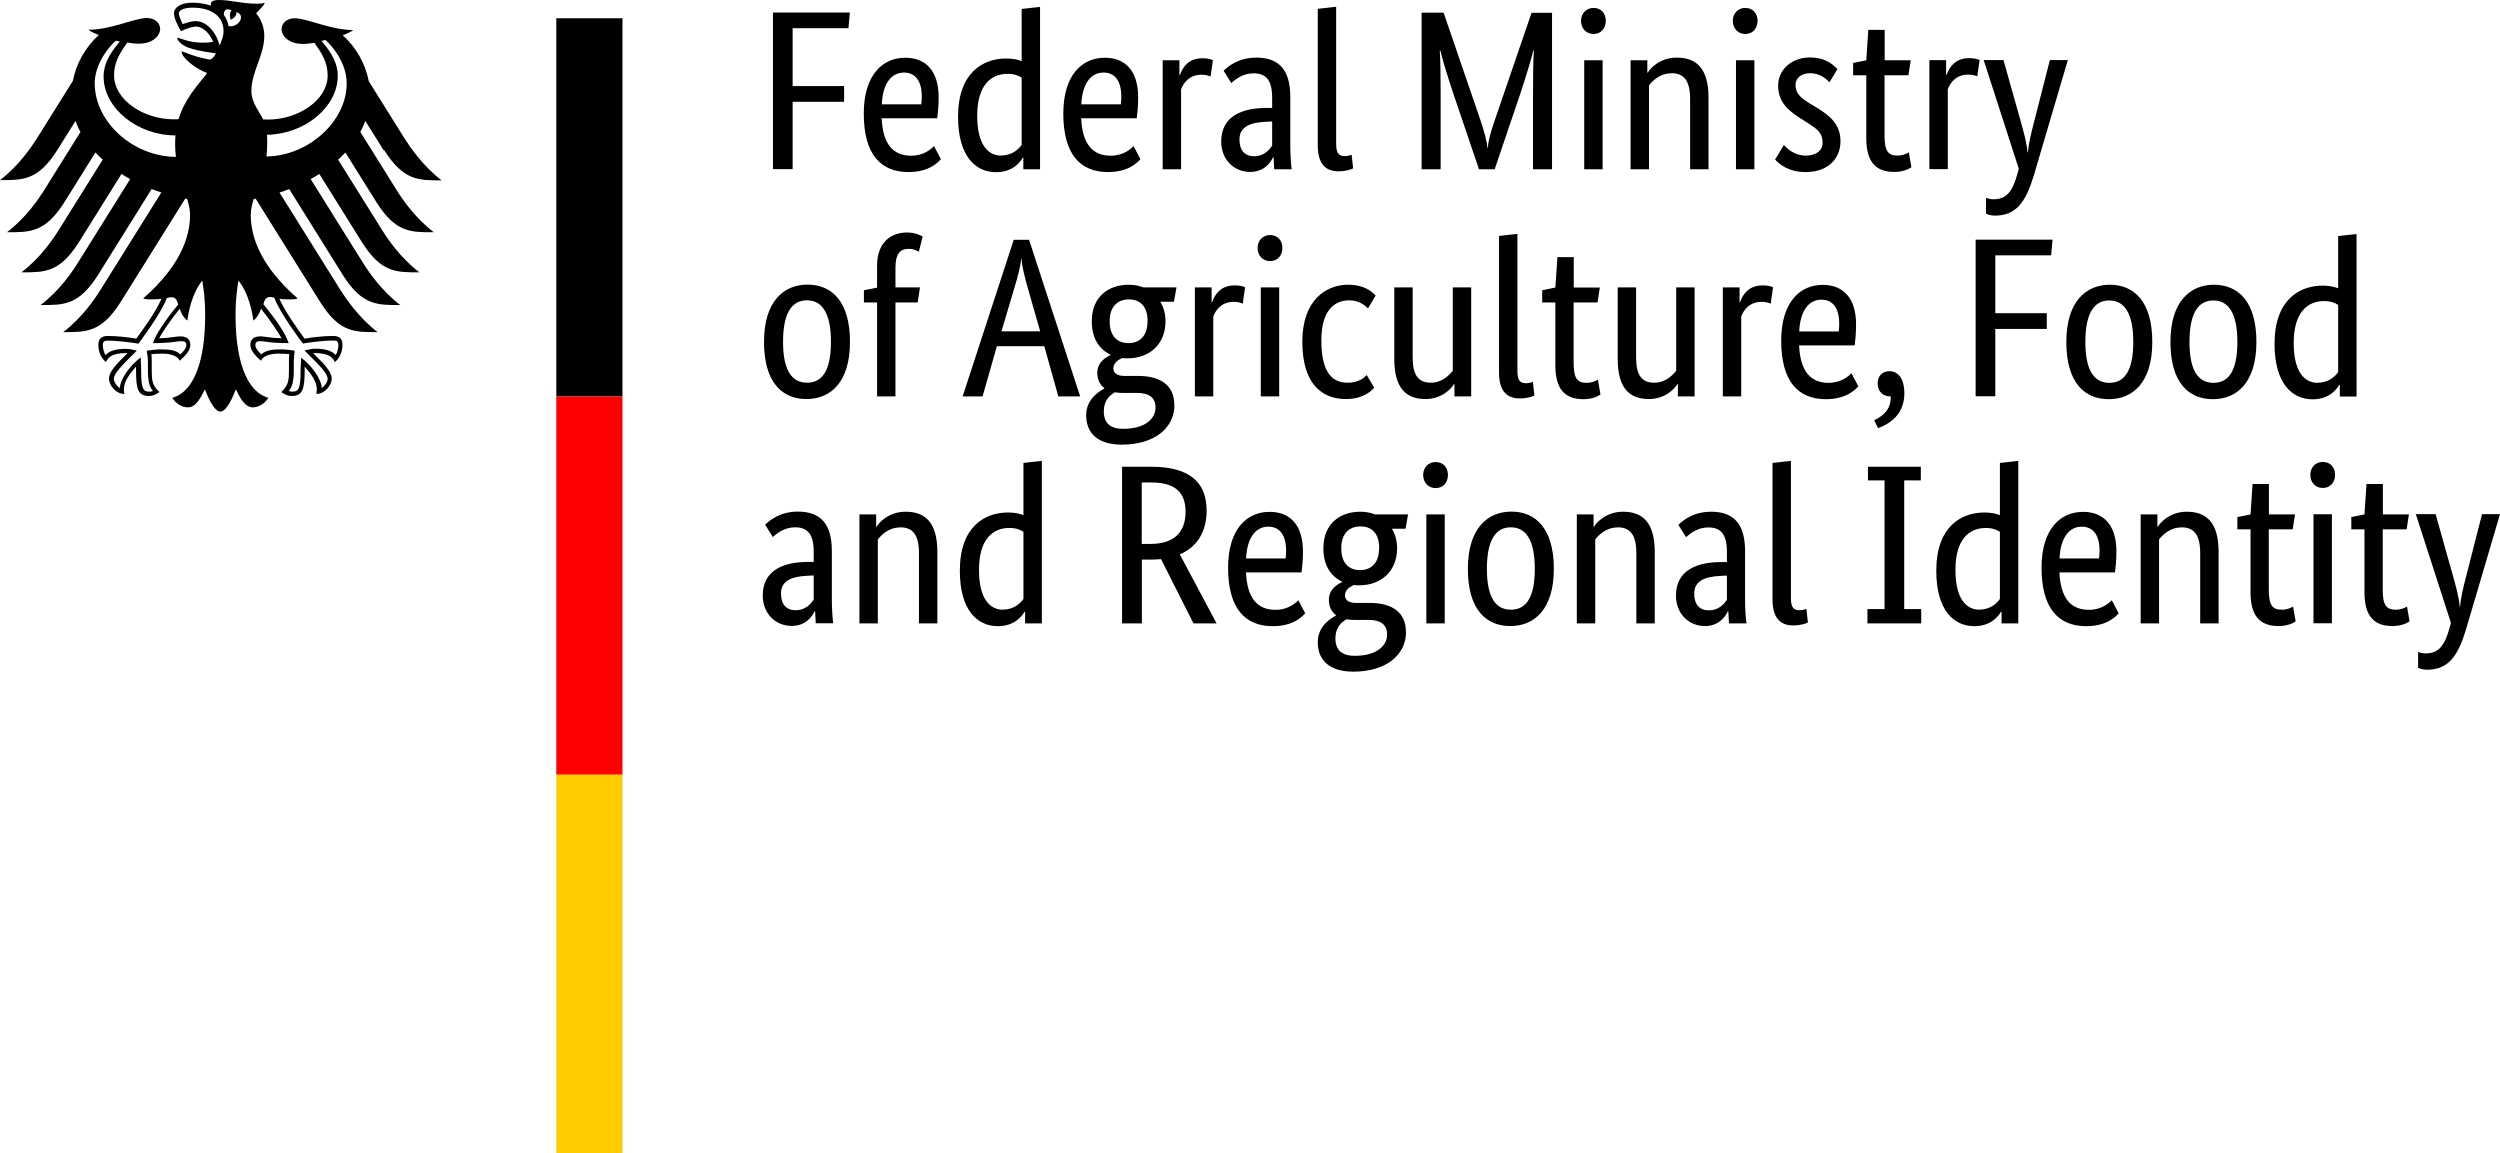
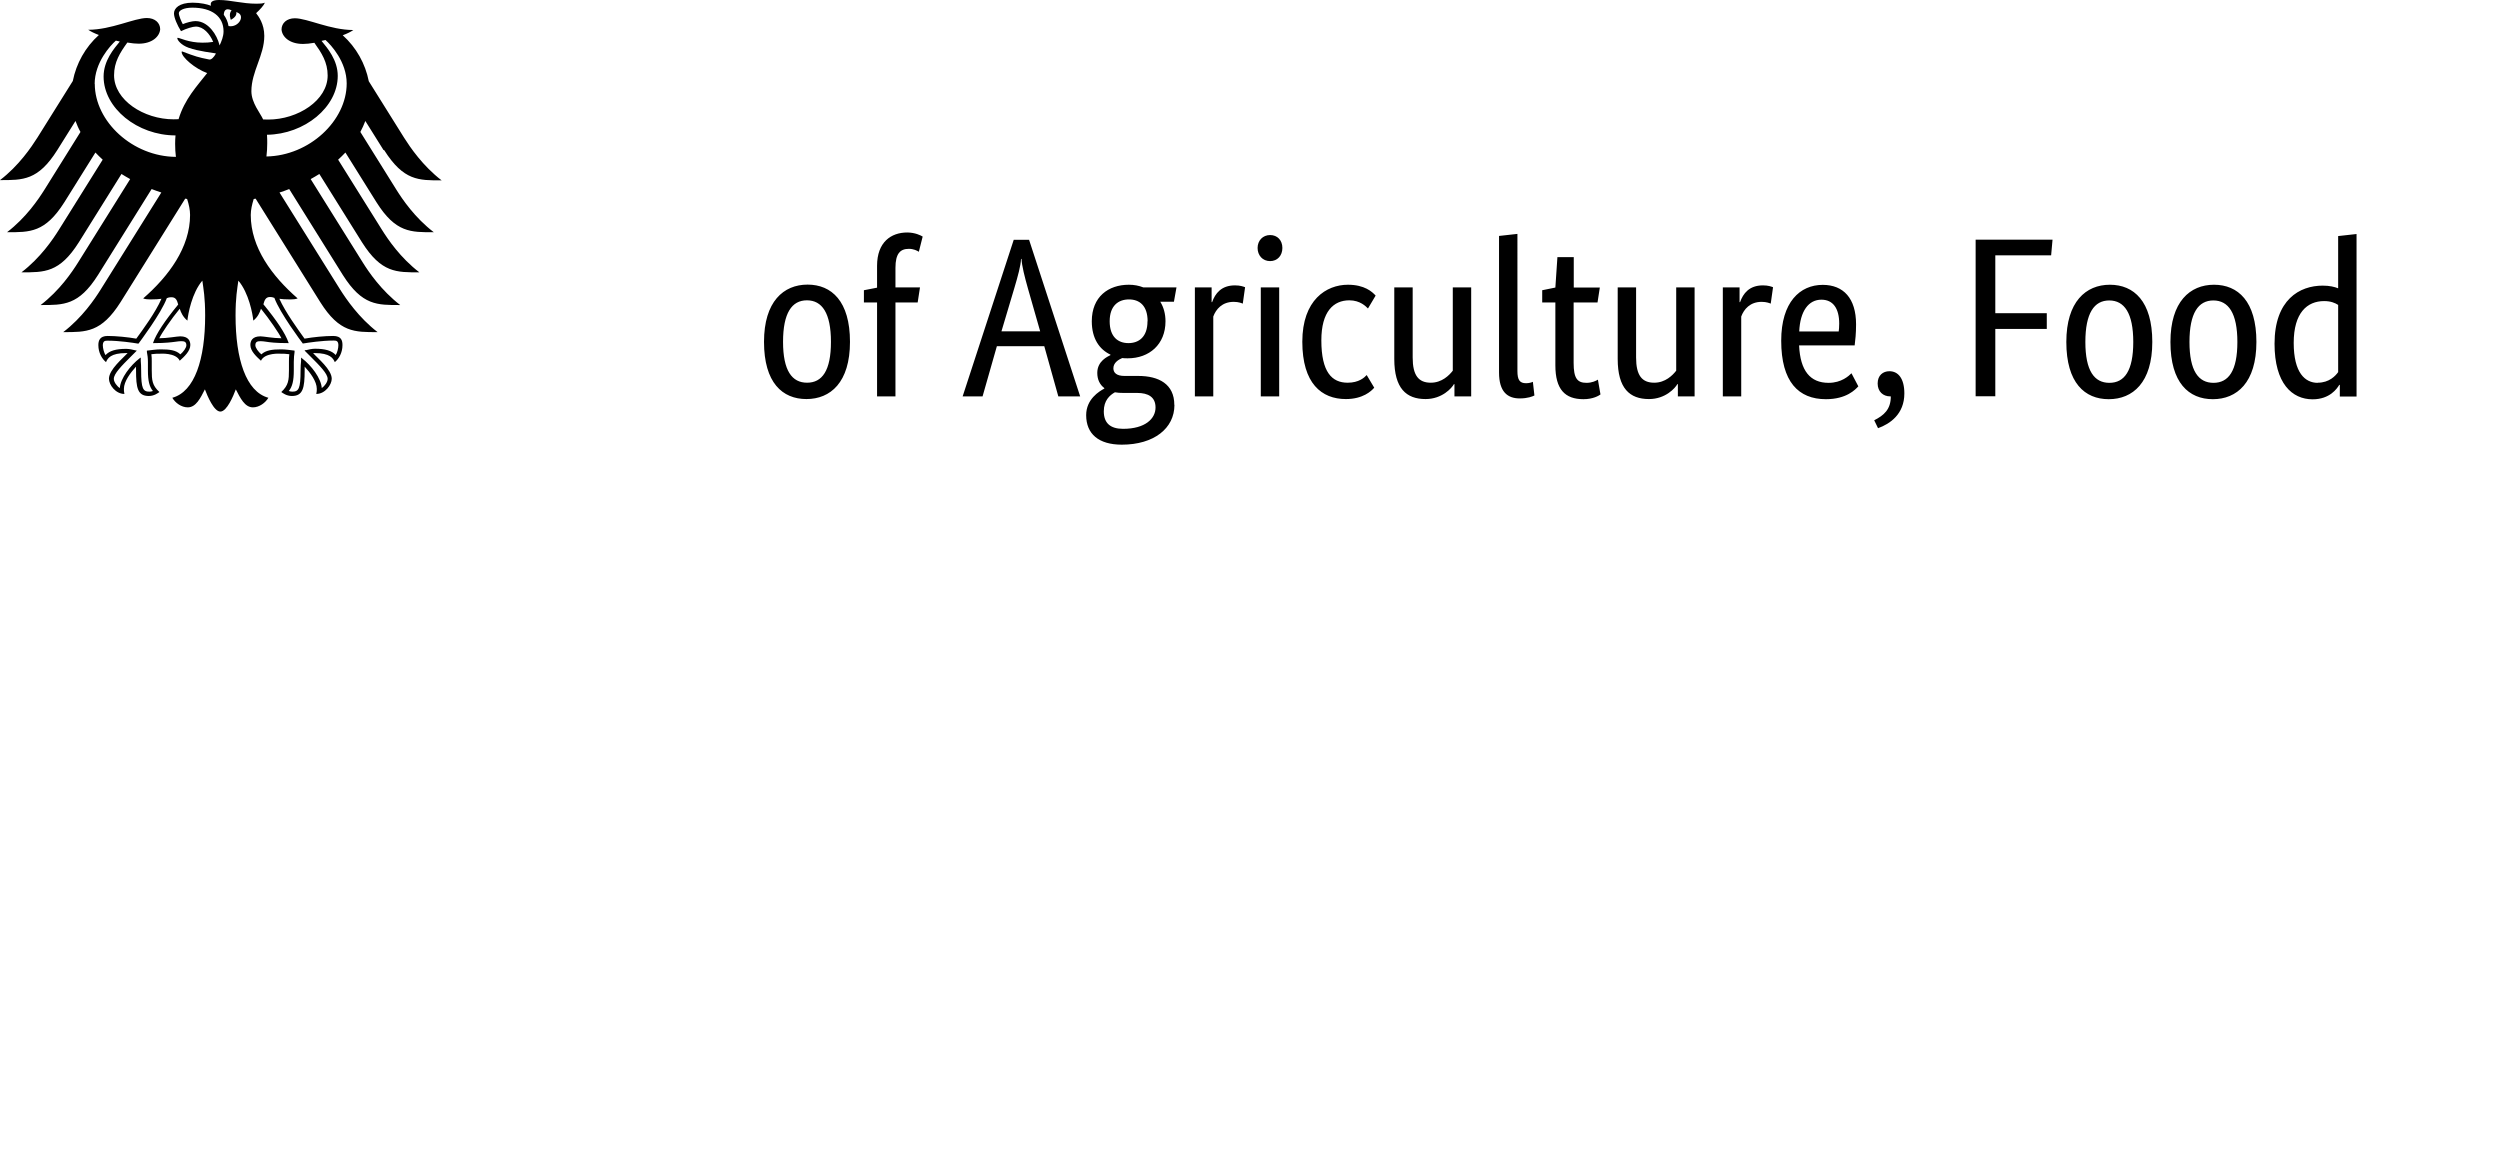
<svg xmlns="http://www.w3.org/2000/svg" xmlns:ns1="http://sodipodi.sourceforge.net/DTD/sodipodi-0.dtd" xmlns:ns2="http://www.inkscape.org/namespaces/inkscape" id="Ebene_1" width="195.71" height="90.26" viewBox="0 0 195.71 90.26" version="1.1" ns1:docname="Logo-en.svg" ns2:version="1.1.2 (b8e25be8, 2022-02-05)">
  <ns1:namedview id="namedview845" pagecolor="#ffffff" bordercolor="#666666" borderopacity="1.0" ns2:pageshadow="2" ns2:pageopacity="0.0" ns2:pagecheckerboard="0" showgrid="false" fit-margin-top="0" fit-margin-left="0" fit-margin-right="0" fit-margin-bottom="0" ns2:zoom="2.7035176" ns2:cx="105.97305" ns2:cy="-4.9934944" ns2:window-width="1798" ns2:window-height="1075" ns2:window-x="884" ns2:window-y="25" ns2:window-maximized="0" ns2:current-layer="Ebene_1" />
  <defs id="defs826">
    <style id="style824">.cls-1{fill:#fff;}.cls-2{fill:#fc0;}.cls-3{fill:red;}</style>
  </defs>
  <path d="m 20.86,12.23 c 0.04,-0.33 0.06,-0.67 0.06,-1.02 0,-0.19 0,-0.41 -0.02,-0.66 2.95,-0.04 5.54,-2.17 5.54,-4.61 0,-1.24 -0.81,-2.18 -1.27,-2.74 0.1,-0.02 0.21,-0.05 0.31,-0.07 0.43,0.38 1.66,1.71 1.66,3.4 0,2.93 -2.93,5.66 -6.28,5.72 M 17.89,2.04 C 17.84,1.71 17.71,1.42 17.52,1.16 c 0.01,-0.3 0.13,-0.58 0.61,-0.35 -0.26,0.27 -0.06,0.74 -0.06,0.74 0,0 0.53,-0.25 0.42,-0.6 0.79,0.19 0.22,1.25 -0.61,1.09 M 17.19,3.55 C 17.08,3.11 16.86,2.66 16.57,2.32 16.31,2.01 15.88,1.65 15.3,1.65 15.04,1.65 14.59,1.77 14.31,1.89 14.2,1.7 14,1.23 14,1.03 14,0.83 14.36,0.6 15.06,0.6 c 1.53,0 2.44,0.69 2.44,1.85 0,0.41 -0.16,0.78 -0.31,1.11 m 3.92,19.69 c 0.18,0 0.26,0.03 0.37,0.07 0.44,1.2 2.13,3.45 2.21,3.55 v 0.02 c 0,0 0.04,0 0.04,0 0.42,-0.07 1.48,-0.23 2.37,-0.23 h 0.02 c 0.1,0 0.21,0 0.28,0.07 0.06,0.06 0.09,0.16 0.09,0.3 0,0.22 -0.09,0.6 -0.21,0.76 -0.31,-0.34 -0.82,-0.49 -1.62,-0.49 -0.24,0 -0.53,0.07 -0.69,0.11 h -0.06 c 0,0 -0.07,0.03 -0.07,0.03 l 0.47,0.47 c 0.72,0.72 1.34,1.34 1.34,1.75 0,0.25 -0.24,0.57 -0.46,0.72 -0.05,-0.76 -0.81,-1.77 -1.56,-2.34 l -0.06,-0.05 v 0.27 c -0.02,0.18 -0.04,0.45 -0.04,0.74 0,1.44 -0.15,1.66 -0.65,1.66 -0.08,0 -0.19,-0.02 -0.27,-0.05 C 22.89,30.26 23,29.8 23,29 v -0.37 c 0,0 0,-0.3 0,-0.3 0,-0.33 0.03,-0.57 0.06,-0.77 v -0.11 c 0,0 -0.06,-0.01 -0.06,-0.01 -0.23,-0.03 -0.67,-0.09 -1,-0.09 -0.71,0 -1.19,0.07 -1.54,0.39 -0.23,-0.19 -0.47,-0.51 -0.47,-0.71 0,-0.3 0.19,-0.32 0.43,-0.32 0.12,0 0.24,0.02 0.4,0.04 0.31,0.05 0.77,0.11 1.72,0.11 H 22.6 L 22.58,26.8 c -0.24,-0.69 -0.9,-1.69 -1.96,-2.98 0.09,-0.34 0.19,-0.57 0.52,-0.57 M 12,26.8 11.98,26.86 h 0.06 c 0.95,0 1.41,-0.07 1.72,-0.11 0.16,-0.02 0.28,-0.04 0.4,-0.04 0.24,0 0.43,0.02 0.43,0.32 0,0.2 -0.24,0.52 -0.47,0.71 -0.35,-0.33 -0.83,-0.39 -1.54,-0.39 -0.33,0 -0.77,0.06 -1,0.09 h -0.04 c 0,0 -0.04,0.01 -0.04,0.01 v 0.11 c 0.04,0.2 0.08,0.44 0.08,0.77 v 0.3 c 0,0 0,0.37 0,0.37 0,0.81 0.11,1.26 0.39,1.61 -0.07,0.03 -0.19,0.05 -0.27,0.05 -0.5,0 -0.65,-0.22 -0.65,-1.66 0,-0.29 -0.01,-0.56 -0.03,-0.74 v -0.27 c 0,0 -0.08,0.05 -0.08,0.05 -0.74,0.57 -1.51,1.58 -1.56,2.34 -0.22,-0.14 -0.47,-0.47 -0.47,-0.72 0,-0.41 0.62,-1.03 1.34,-1.75 l 0.41,-0.41 0.05,-0.05 -0.14,-0.03 c -0.16,-0.04 -0.44,-0.11 -0.69,-0.11 -0.81,0 -1.31,0.15 -1.62,0.49 -0.11,-0.16 -0.21,-0.54 -0.21,-0.76 0,-0.14 0.03,-0.24 0.09,-0.3 0.07,-0.07 0.18,-0.07 0.28,-0.07 h 0.02 c 0.89,0 1.95,0.16 2.37,0.23 h 0.03 c 0,0 0.01,-0.01 0.01,-0.01 0.07,-0.1 1.77,-2.35 2.21,-3.55 0.1,-0.04 0.19,-0.07 0.37,-0.07 0.33,0 0.43,0.23 0.52,0.57 -1.06,1.29 -1.72,2.29 -1.96,2.98 M 7.41,6.58 c 0,-1.69 1.23,-3.02 1.66,-3.4 0.1,0.03 0.21,0.05 0.31,0.07 -0.46,0.56 -1.27,1.5 -1.27,2.74 0,2.47 2.64,4.61 5.63,4.61 -0.02,0.21 -0.03,0.43 -0.03,0.66 0,0.36 0.02,0.7 0.06,1.02 C 10.39,12.26 7.42,9.52 7.42,6.56 m 22.66,5.2 c 1.52,2.4 2.7,2.36 4.49,2.36 -1.48,-1.14 -2.46,-2.59 -2.93,-3.33 L 28.87,6.36 C 28.6,4.99 27.89,3.71 26.83,2.76 c 0.36,-0.13 0.65,-0.28 0.83,-0.41 -1.81,0 -3.6,-0.92 -4.58,-0.92 -0.63,0 -1.04,0.38 -1.04,0.88 0.04,0.56 0.61,1.13 1.68,1.13 0.24,0 0.55,-0.03 0.89,-0.09 0.57,0.8 1.04,1.52 1.04,2.56 0,1.94 -2.32,3.45 -4.66,3.45 -0.13,0 -0.26,0 -0.39,-0.01 -0.21,-0.48 -0.92,-1.29 -0.92,-2.21 0,-1.54 1.01,-2.8 1.01,-4.33 0,-0.95 -0.46,-1.54 -0.64,-1.78 0.29,-0.27 0.6,-0.59 0.68,-0.82 C 20.56,0.28 20.36,0.29 20.08,0.29 18.96,0.29 18.04,0 17.15,0 16.64,0 16.5,0.16 16.5,0.31 c 0,0.05 0,0.11 0.02,0.14 C 16.33,0.38 16.15,0.33 15.94,0.29 15.68,0.24 15.39,0.21 15.09,0.21 c -1.08,0 -1.47,0.45 -1.47,0.84 0,0.33 0.26,0.93 0.55,1.39 0.42,-0.21 0.93,-0.36 1.16,-0.36 0.58,0 1.09,0.55 1.36,1.2 -0.39,0.05 -0.46,0.06 -0.85,0.06 -1.06,0 -1.77,-0.38 -1.92,-0.38 -0.01,0 -0.04,0 -0.04,0.03 0,0.15 0.3,0.54 0.89,0.75 0.78,0.28 1.94,0.4 2.13,0.44 0,0.03 -0.2,0.4 -0.42,0.47 -0.05,0.01 -0.08,0.02 -0.14,0 -0.81,-0.16 -1.04,-0.23 -2.07,-0.62 -0.03,-0.01 -0.05,0 -0.05,0.04 0,0.41 1.05,1.31 2,1.65 -0.79,1.01 -1.77,2.04 -2.24,3.61 -0.13,0 -0.26,0.01 -0.39,0.01 -2.34,0 -4.66,-1.51 -4.66,-3.45 0,-1.03 0.46,-1.76 1.04,-2.56 0.34,0.06 0.64,0.09 0.89,0.09 1.06,0 1.64,-0.57 1.68,-1.13 0,-0.5 -0.41,-0.88 -1.04,-0.88 -0.99,0 -2.78,0.92 -4.59,0.92 C 7.09,2.46 7.39,2.61 7.74,2.74 6.68,3.69 5.97,4.97 5.7,6.34 L 2.93,10.77 C 2.46,11.51 1.48,12.97 0,14.1 c 1.79,0 2.98,0.04 4.49,-2.36 L 5.91,9.47 c 0.11,0.29 0.23,0.58 0.39,0.86 l -2.82,4.52 c -0.47,0.75 -1.44,2.19 -2.93,3.33 1.79,0 2.98,0.04 4.49,-2.35 l 2.43,-3.89 c 0.18,0.19 0.37,0.38 0.57,0.56 l -3.43,5.49 c -0.47,0.75 -1.44,2.19 -2.93,3.33 1.79,0 2.98,0.04 4.49,-2.35 l 3.34,-5.35 c 0.22,0.14 0.45,0.27 0.68,0.4 l -4.08,6.53 c -0.47,0.75 -1.44,2.19 -2.93,3.33 1.79,0 2.98,0.04 4.49,-2.35 l 4.2,-6.73 c 0.25,0.09 0.5,0.19 0.76,0.27 l -4.75,7.6 c -0.46,0.74 -1.45,2.2 -2.93,3.33 1.79,0 2.98,0.04 4.49,-2.35 l 5.06,-8.1 c 0.05,0 0.1,0.02 0.15,0.03 0.14,0.44 0.23,0.85 0.23,1.25 0,2.54 -1.67,4.79 -3.67,6.53 0.13,0.06 0.35,0.08 0.56,0.08 0.41,0 0.68,-0.02 0.87,-0.05 -0.46,1.06 -1.46,2.42 -1.97,3.12 C 10.01,26.39 9.06,26.3 8.43,26.3 7.8,26.3 7.7,26.68 7.7,27.02 c 0,0.59 0.28,1.07 0.6,1.33 0.12,-0.3 0.37,-0.71 1.57,-0.71 0.02,0 0.07,0 0.12,0 -0.35,0.39 -1.46,1.29 -1.46,2.01 0,0.48 0.52,1.19 1.21,1.19 C 9.7,30.69 9.7,30.55 9.7,30.44 c 0,-0.58 0.52,-1.27 0.95,-1.74 -0.01,0.14 0,0.13 0,0.29 0,1.38 0.12,2.01 1,2.01 0.43,0 0.73,-0.24 0.83,-0.31 -0.57,-0.52 -0.6,-0.93 -0.6,-1.71 0,-0.2 0,-0.4 0,-0.67 0,-0.18 0,-0.41 -0.03,-0.58 0.31,-0.04 0.44,-0.04 0.68,-0.04 0,0 1.24,-0.1 1.54,0.55 0.34,-0.31 0.83,-0.75 0.83,-1.23 0,-0.32 -0.15,-0.68 -0.79,-0.68 -0.24,0 -1.01,0.15 -1.64,0.15 0.17,-0.38 0.93,-1.5 1.6,-2.31 0.1,0.31 0.26,0.65 0.6,0.93 0.05,-0.52 0.35,-2.17 1.17,-3.13 0.09,0.65 0.22,1.32 0.22,2.73 0,3.43 -0.82,5.96 -2.57,6.44 0.23,0.4 0.71,0.75 1.21,0.75 0.64,0 0.99,-0.72 1.34,-1.41 0.19,0.5 0.7,1.74 1.21,1.74 0.51,0 1.02,-1.23 1.21,-1.74 0.35,0.68 0.7,1.41 1.34,1.41 0.5,0 0.98,-0.36 1.21,-0.75 -1.75,-0.48 -2.57,-3.01 -2.57,-6.44 0,-1.41 0.13,-2.08 0.22,-2.73 0.82,0.96 1.12,2.61 1.17,3.13 0.35,-0.28 0.5,-0.62 0.6,-0.93 0.66,0.81 1.42,1.93 1.6,2.31 -0.64,0 -1.4,-0.15 -1.64,-0.15 -0.64,0 -0.79,0.36 -0.79,0.68 0,0.48 0.49,0.92 0.83,1.23 0.3,-0.65 1.54,-0.55 1.54,-0.55 0.24,0 0.37,0 0.68,0.04 -0.03,0.17 -0.03,0.4 -0.03,0.58 0,0.27 0,0.47 0,0.67 0,0.77 -0.03,1.18 -0.6,1.71 0.1,0.07 0.4,0.31 0.83,0.31 0.87,0 1,-0.63 1,-2.01 0,-0.17 0,-0.15 0,-0.29 0.44,0.48 0.95,1.16 0.95,1.74 0,0.11 0,0.25 -0.04,0.4 0.69,0 1.21,-0.72 1.21,-1.19 0,-0.72 -1.11,-1.61 -1.46,-2.01 0.06,0 0.1,0 0.12,0 1.21,0 1.45,0.41 1.58,0.71 0.32,-0.26 0.6,-0.74 0.6,-1.33 0,-0.34 -0.07,-0.72 -0.73,-0.72 -0.66,0 -1.58,0.09 -2.24,0.21 -0.5,-0.7 -1.5,-2.07 -1.97,-3.12 0.19,0.03 0.46,0.05 0.87,0.05 0.21,0 0.43,-0.02 0.56,-0.08 -2,-1.74 -3.67,-3.98 -3.67,-6.53 0,-0.41 0.1,-0.82 0.23,-1.25 0.05,-0.01 0.1,-0.02 0.15,-0.03 l 5.06,8.1 c 1.51,2.4 2.7,2.35 4.49,2.35 -1.47,-1.13 -2.46,-2.59 -2.93,-3.33 l -4.75,-7.6 c 0.26,-0.08 0.51,-0.17 0.76,-0.27 l 4.2,6.73 c 1.52,2.4 2.7,2.35 4.49,2.35 -1.49,-1.15 -2.46,-2.58 -2.93,-3.33 l -4.08,-6.53 c 0.23,-0.13 0.46,-0.26 0.68,-0.4 l 3.34,5.35 c 1.52,2.4 2.7,2.35 4.49,2.35 -1.49,-1.14 -2.46,-2.58 -2.93,-3.33 L 26.47,12.5 c 0.2,-0.18 0.39,-0.37 0.57,-0.56 l 2.43,3.89 c 1.51,2.4 2.7,2.35 4.49,2.35 -1.49,-1.14 -2.46,-2.58 -2.93,-3.33 l -2.82,-4.52 c 0.15,-0.28 0.28,-0.57 0.39,-0.86 0,0 1.42,2.27 1.42,2.27 z" id="path830" />
-   <path d="m 43.55,1.43 h 5.18 v 29.61 h -5.18 z" id="path832" />
-   <path class="cls-3" d="m 43.55,31.04 h 5.18 v 29.61 h -5.18 z" id="path834" />
-   <path class="cls-2" d="m 43.55,60.65 h 5.18 v 29.61 h -5.18 z" id="path836" />
-   <path d="M 62.05,13.25 V 7.97 h 4.03 V 6.74 H 62.05 V 2.21 h 4.37 l 0.11,-1.23 h -6.02 v 12.26 h 1.55 z m 8.72,-7.57 c 0.91,0 1.39,0.69 1.39,1.87 0,0.27 -0.02,0.5 -0.04,0.62 h -3.09 c 0.07,-1.6 0.73,-2.49 1.74,-2.49 z m 2.88,6.77 -0.53,-1.01 c -0.2,0.2 -0.78,0.75 -1.79,0.75 -1.44,0 -2.22,-0.94 -2.31,-2.93 h 4.35 c 0.05,-0.41 0.11,-0.92 0.11,-1.65 0,-2.04 -0.99,-3.09 -2.61,-3.09 -1.78,0 -3.25,1.35 -3.25,4.37 0,3.22 1.35,4.58 3.5,4.58 1.62,0 2.31,-0.76 2.54,-1.01 z m 4.73,-0.27 c -0.99,0 -1.88,-0.78 -1.88,-3.13 0,-2.35 1.05,-3.27 2.38,-3.27 0.52,0 0.85,0.14 1.1,0.3 v 5.26 c -0.2,0.28 -0.69,0.83 -1.6,0.83 z m 1.69,0.16 h 0.04 v 0.91 h 1.31 V 0.54 L 79.98,0.7 V 4.79 C 79.71,4.68 79.32,4.58 78.77,4.58 76.96,4.58 75,5.68 75,9.13 c 0,3.11 1.37,4.35 2.98,4.35 1.35,0 1.92,-0.85 2.08,-1.12 z m 6.32,-6.66 c 0.91,0 1.39,0.69 1.39,1.87 0,0.27 -0.02,0.5 -0.04,0.62 h -3.09 c 0.07,-1.6 0.73,-2.49 1.74,-2.49 z m 2.88,6.77 -0.53,-1.01 c -0.2,0.2 -0.78,0.75 -1.79,0.75 -1.44,0 -2.22,-0.94 -2.31,-2.93 h 4.35 c 0.05,-0.41 0.11,-0.92 0.11,-1.65 0,-2.04 -0.99,-3.09 -2.61,-3.09 -1.78,0 -3.25,1.35 -3.25,4.37 0,3.22 1.35,4.58 3.5,4.58 1.62,0 2.31,-0.76 2.54,-1.01 z M 94.94,4.7 C 94.8,4.65 94.57,4.56 94.16,4.56 93.08,4.56 92.61,5.2 92.37,5.87 H 92.33 V 4.72 h -1.31 v 8.53 h 1.44 V 7 c 0.21,-0.57 0.69,-1.15 1.6,-1.15 0.39,0 0.64,0.11 0.71,0.14 l 0.18,-1.28 z m 4.65,3.75 h -0.44 c -1.94,0 -3.55,0.66 -3.55,2.63 0,1.39 0.98,2.38 2.27,2.38 1.08,0 1.6,-0.73 1.79,-1.15 h 0.04 c 0.02,0.43 0.04,0.69 0.05,0.94 h 1.37 c -0.04,-0.23 -0.11,-1.05 -0.11,-1.78 V 7.58 c 0,-2.15 -0.92,-3.07 -2.66,-3.07 -1.37,0 -2.19,0.66 -2.56,1.03 l 0.6,0.96 c 0.32,-0.28 0.89,-0.76 1.74,-0.76 0.92,0 1.46,0.46 1.46,1.9 v 0.82 z m 0,1.07 v 1.88 c -0.18,0.27 -0.59,0.83 -1.42,0.83 -0.71,0 -1.14,-0.44 -1.14,-1.31 0,-0.94 0.73,-1.33 2.1,-1.39 l 0.46,-0.02 z m 5.01,-8.99 -1.44,0.16 v 10.69 c 0,1.51 0.66,2.03 1.62,2.03 0.64,0 1.01,-0.16 1.15,-0.23 l -0.12,-1.07 c -0.09,0.04 -0.27,0.11 -0.53,0.11 -0.5,0 -0.68,-0.25 -0.68,-0.96 V 0.54 Z m 15.3,0.46 -2.9,8.47 c -0.27,0.78 -0.5,1.56 -0.52,2.1 h -0.04 c -0.04,-0.53 -0.27,-1.33 -0.53,-2.11 l -2.9,-8.46 h -1.72 v 12.26 h 1.49 V 7.42 c 0,-1.47 -0.02,-2.9 -0.07,-3.45 h 0.05 c 0.11,0.53 0.53,1.9 0.99,3.29 l 2.03,5.99 h 1.23 l 2.03,-5.99 c 0.46,-1.39 0.87,-2.75 0.99,-3.29 h 0.05 c -0.05,0.52 -0.07,1.97 -0.07,3.45 v 5.83 h 1.49 V 1 h -1.62 z m 4.85,1.67 c 0.57,0 0.96,-0.43 0.96,-1.03 0,-0.6 -0.39,-1.01 -0.96,-1.01 -0.57,0 -0.98,0.43 -0.98,1.01 0,0.58 0.39,1.03 0.98,1.03 z m 0.71,2.06 h -1.44 v 8.53 h 1.44 z m 5.38,1.01 c 0.99,0 1.47,0.59 1.47,2.03 v 5.49 h 1.44 v -5.6 c 0,-2.31 -0.96,-3.14 -2.49,-3.14 -1.33,0 -2.1,0.87 -2.26,1.17 h -0.04 V 4.72 h -1.31 v 8.53 h 1.44 V 6.68 c 0.28,-0.36 0.87,-0.94 1.74,-0.94 z m 5.79,-3.07 c 0.57,0 0.96,-0.43 0.96,-1.03 0,-0.6 -0.39,-1.01 -0.96,-1.01 -0.57,0 -0.98,0.43 -0.98,1.01 0,0.58 0.39,1.03 0.98,1.03 z m 0.71,2.06 h -1.44 v 8.53 h 1.44 z m 6.5,0.69 c -0.28,-0.28 -0.85,-0.91 -2.17,-0.91 -1.39,0 -2.47,0.94 -2.47,2.2 0,1.17 0.64,1.87 1.71,2.54 l 0.53,0.34 c 0.82,0.52 1.24,0.8 1.24,1.62 0,0.55 -0.46,0.98 -1.31,0.98 -0.92,0 -1.46,-0.55 -1.72,-0.83 l -0.69,1.14 c 0.34,0.36 1.03,0.98 2.4,0.98 1.74,0 2.72,-1.05 2.72,-2.4 0,-1.26 -0.71,-1.95 -1.87,-2.65 L 141.68,8.1 c -0.76,-0.46 -1.12,-0.82 -1.12,-1.46 0,-0.5 0.41,-0.91 1.17,-0.91 0.76,0 1.3,0.5 1.49,0.71 z m 5.79,7.67 -0.2,-1.15 c -0.14,0.09 -0.46,0.25 -0.89,0.25 -0.73,0 -1.01,-0.36 -1.01,-1.56 V 5.89 h 1.87 l 0.18,-1.17 h -2.04 V 2.34 h -1.28 l -0.16,2.38 -1.03,0.21 v 0.96 h 1.03 v 4.92 c 0,1.88 0.75,2.65 2.2,2.65 0.76,0 1.21,-0.28 1.33,-0.37 z m 5.33,-8.39 c -0.14,-0.05 -0.37,-0.14 -0.78,-0.14 -1.08,0 -1.55,0.64 -1.79,1.31 h -0.04 V 4.71 h -1.31 v 8.53 h 1.44 V 6.99 c 0.21,-0.57 0.69,-1.15 1.6,-1.15 0.39,0 0.64,0.11 0.71,0.14 l 0.18,-1.28 z m 5.51,0.02 -1.21,4.74 c -0.25,0.96 -0.46,1.81 -0.5,2.47 h -0.04 c -0.04,-0.66 -0.28,-1.53 -0.55,-2.49 L 156.84,4.7 h -1.55 l 2.75,8.51 -0.12,0.44 c -0.37,1.31 -0.83,1.95 -1.85,1.95 -0.3,0 -0.5,-0.07 -0.6,-0.12 v 1.24 c 0.09,0.05 0.34,0.16 0.69,0.16 1.69,0 2.43,-1.08 3.06,-3.16 l 2.66,-9.02 h -1.42 z" id="path838" />
  <path d="m 59.81,26.76 c 0,3.2 1.44,4.48 3.32,4.48 1.88,0 3.41,-1.3 3.41,-4.48 0,-3.18 -1.44,-4.48 -3.32,-4.48 -1.88,0 -3.41,1.33 -3.41,4.48 z m 5.24,0 c 0,2.26 -0.69,3.2 -1.87,3.2 -1.18,0 -1.88,-0.94 -1.88,-3.2 0,-2.26 0.69,-3.25 1.87,-3.25 1.18,0 1.88,0.99 1.88,3.25 z m 6.79,-3.09 0.18,-1.17 H 70.1 v -1.53 c 0,-1.12 0.37,-1.49 1.05,-1.49 0.37,0 0.64,0.14 0.78,0.23 l 0.3,-1.19 c -0.14,-0.09 -0.6,-0.32 -1.21,-0.32 -1.26,0 -2.36,0.75 -2.36,2.61 v 1.71 l -1.03,0.2 v 0.96 h 1.03 v 7.35 h 1.44 v -7.35 h 1.74 z m 6.56,2.26 1.01,-3.39 c 0.27,-0.91 0.5,-1.74 0.52,-2.27 h 0.04 c 0.02,0.53 0.25,1.42 0.5,2.31 l 0.96,3.36 h -3.02 z m 2.17,-7.16 h -1.21 l -4,12.26 h 1.56 l 1.12,-3.93 h 3.71 l 1.1,3.93 h 1.71 l -4,-12.26 z m 9.26,6.38 c 0,1.23 -0.68,1.71 -1.49,1.71 -0.81,0 -1.47,-0.48 -1.47,-1.71 0,-1.23 0.69,-1.71 1.51,-1.71 0.82,0 1.46,0.48 1.46,1.71 z m 2.1,6.54 c 0,-1.62 -1.21,-2.26 -2.82,-2.26 h -1.08 c -0.62,0 -0.87,-0.25 -0.87,-0.6 0,-0.44 0.41,-0.68 0.69,-0.8 0.14,0.02 0.28,0.02 0.44,0.02 1.67,0 2.95,-1.08 2.95,-2.9 0,-0.57 -0.14,-1.1 -0.41,-1.53 h 1.07 l 0.2,-1.12 h -2.59 c -0.36,-0.14 -0.73,-0.21 -1.14,-0.21 -1.6,0 -2.9,0.94 -2.9,2.86 0,1.35 0.59,2.2 1.46,2.61 v 0.04 c -0.21,0.11 -1.03,0.46 -1.03,1.39 0,0.53 0.2,0.92 0.55,1.19 v 0.04 c -0.39,0.21 -1.42,0.82 -1.42,2.08 0,1.47 0.98,2.31 2.79,2.31 2.52,0 4.12,-1.28 4.12,-3.11 z m -4.01,1.88 c -1.01,0 -1.51,-0.46 -1.51,-1.37 0,-0.85 0.46,-1.26 0.87,-1.49 0.2,0.04 0.43,0.05 0.66,0.05 h 1.08 c 0.87,0 1.44,0.32 1.44,1.14 0,0.87 -0.8,1.67 -2.54,1.67 z m 9.54,-11.09 c -0.14,-0.05 -0.37,-0.14 -0.78,-0.14 -1.08,0 -1.55,0.64 -1.79,1.31 H 94.85 V 22.5 h -1.31 v 8.53 h 1.44 v -6.25 c 0.21,-0.57 0.69,-1.15 1.6,-1.15 0.39,0 0.64,0.11 0.71,0.14 l 0.18,-1.28 z m 1.97,-2.04 c 0.57,0 0.96,-0.43 0.96,-1.03 0,-0.6 -0.39,-1.01 -0.96,-1.01 -0.57,0 -0.98,0.43 -0.98,1.01 0,0.58 0.39,1.03 0.98,1.03 z m 0.71,2.06 H 98.7 v 8.53 h 1.44 z m 7.55,0.64 c -0.27,-0.3 -0.87,-0.85 -2.17,-0.85 -1.69,0 -3.57,1.19 -3.57,4.46 0,3.27 1.51,4.49 3.41,4.49 1.33,0 1.99,-0.62 2.22,-0.89 l -0.59,-0.99 c -0.18,0.2 -0.62,0.6 -1.49,0.6 -1.23,0 -2.06,-0.82 -2.06,-3.32 0,-2.26 0.96,-3.13 2.19,-3.13 0.85,0 1.3,0.48 1.46,0.64 z m 6.13,6.93 h 0.04 v 0.96 h 1.31 V 22.5 h -1.44 v 6.52 c -0.28,0.36 -0.85,0.94 -1.72,0.94 -0.96,0 -1.42,-0.57 -1.42,-1.97 V 22.5 h -1.44 v 5.6 c 0,2.31 0.94,3.14 2.45,3.14 1.3,0 2.06,-0.87 2.22,-1.17 z m 4.97,-11.76 -1.44,0.16 v 10.69 c 0,1.51 0.66,2.03 1.62,2.03 0.64,0 1.01,-0.16 1.15,-0.23 L 120,29.89 c -0.09,0.04 -0.27,0.11 -0.53,0.11 -0.5,0 -0.68,-0.25 -0.68,-0.96 z m 6.5,12.56 -0.2,-1.15 c -0.14,0.09 -0.46,0.25 -0.89,0.25 -0.73,0 -1.01,-0.36 -1.01,-1.56 v -4.73 h 1.87 l 0.18,-1.17 h -2.04 v -2.38 h -1.28 l -0.16,2.38 -1.03,0.21 v 0.96 h 1.03 v 4.92 c 0,1.88 0.75,2.65 2.2,2.65 0.76,0 1.21,-0.28 1.33,-0.37 z m 6.02,-0.8 h 0.04 v 0.96 h 1.31 V 22.5 h -1.44 v 6.52 c -0.28,0.36 -0.85,0.94 -1.72,0.94 -0.96,0 -1.42,-0.57 -1.42,-1.97 V 22.5 h -1.44 v 5.6 c 0,2.31 0.94,3.14 2.45,3.14 1.3,0 2.06,-0.87 2.22,-1.17 z m 7.48,-7.59 c -0.14,-0.05 -0.37,-0.14 -0.78,-0.14 -1.08,0 -1.55,0.64 -1.79,1.31 h -0.04 V 22.5 h -1.31 v 8.53 h 1.44 v -6.25 c 0.21,-0.57 0.69,-1.15 1.6,-1.15 0.39,0 0.64,0.11 0.71,0.14 l 0.18,-1.28 z m 3.8,0.98 c 0.91,0 1.39,0.69 1.39,1.87 0,0.27 -0.02,0.5 -0.04,0.62 h -3.09 c 0.07,-1.6 0.73,-2.49 1.74,-2.49 z m 2.88,6.77 -0.53,-1.01 c -0.2,0.2 -0.78,0.75 -1.79,0.75 -1.44,0 -2.22,-0.94 -2.31,-2.93 h 4.35 c 0.05,-0.41 0.11,-0.92 0.11,-1.65 0,-2.04 -0.99,-3.09 -2.61,-3.09 -1.78,0 -3.25,1.35 -3.25,4.37 0,3.22 1.35,4.58 3.5,4.58 1.62,0 2.31,-0.76 2.54,-1.01 z m 1.55,3.29 c 0.94,-0.34 2.06,-1.1 2.06,-2.72 0,-1.17 -0.48,-1.74 -1.17,-1.74 -0.5,0 -0.92,0.32 -0.92,0.96 0,0.64 0.43,1.01 0.98,1.01 h 0.05 c 0,1.03 -0.55,1.49 -1.3,1.87 z m 9.18,-2.49 v -5.28 h 4.03 v -1.23 h -4.03 v -4.53 h 4.37 l 0.11,-1.23 h -6.02 v 12.26 h 1.55 z m 5.56,-4.26 c 0,3.2 1.44,4.48 3.32,4.48 1.88,0 3.41,-1.3 3.41,-4.48 0,-3.18 -1.44,-4.48 -3.32,-4.48 -1.88,0 -3.41,1.33 -3.41,4.48 z m 5.24,0 c 0,2.26 -0.69,3.2 -1.87,3.2 -1.18,0 -1.88,-0.94 -1.88,-3.2 0,-2.26 0.69,-3.25 1.87,-3.25 1.18,0 1.88,0.99 1.88,3.25 z m 2.91,0 c 0,3.2 1.44,4.48 3.32,4.48 1.88,0 3.41,-1.3 3.41,-4.48 0,-3.18 -1.44,-4.48 -3.32,-4.48 -1.88,0 -3.41,1.33 -3.41,4.48 z m 5.24,0 c 0,2.26 -0.69,3.2 -1.87,3.2 -1.18,0 -1.88,-0.94 -1.88,-3.2 0,-2.26 0.69,-3.25 1.87,-3.25 1.18,0 1.88,0.99 1.88,3.25 z m 6.29,3.2 c -0.99,0 -1.88,-0.78 -1.88,-3.13 0,-2.35 1.05,-3.27 2.38,-3.27 0.52,0 0.85,0.14 1.1,0.3 v 5.26 c -0.2,0.28 -0.69,0.83 -1.6,0.83 z m 1.69,0.16 h 0.04 v 0.91 h 1.31 V 18.32 l -1.44,0.16 v 4.09 c -0.27,-0.11 -0.66,-0.21 -1.21,-0.21 -1.81,0 -3.77,1.1 -3.77,4.55 0,3.11 1.37,4.35 2.98,4.35 1.35,0 1.92,-0.85 2.08,-1.12 z" id="path840" />
-   <path d="m 63.7,43.99 h -0.44 c -1.94,0 -3.55,0.66 -3.55,2.63 0,1.39 0.98,2.38 2.27,2.38 1.08,0 1.6,-0.73 1.79,-1.15 h 0.04 c 0.02,0.43 0.04,0.69 0.05,0.94 h 1.37 c -0.04,-0.23 -0.11,-1.05 -0.11,-1.78 v -3.89 c 0,-2.15 -0.92,-3.07 -2.66,-3.07 -1.37,0 -2.19,0.66 -2.56,1.03 l 0.6,0.96 c 0.32,-0.28 0.89,-0.76 1.74,-0.76 0.92,0 1.46,0.46 1.46,1.9 V 44 Z m 0,1.07 v 1.88 c -0.18,0.27 -0.59,0.83 -1.42,0.83 -0.71,0 -1.14,-0.44 -1.14,-1.31 0,-0.94 0.73,-1.33 2.1,-1.39 l 0.46,-0.02 z m 6.77,-3.78 c 0.99,0 1.47,0.59 1.47,2.03 v 5.49 h 1.44 v -5.6 c 0,-2.31 -0.96,-3.14 -2.49,-3.14 -1.33,0 -2.1,0.87 -2.26,1.17 h -0.04 v -0.96 h -1.31 v 8.53 h 1.44 v -6.57 c 0.28,-0.36 0.87,-0.94 1.74,-0.94 z m 8.05,6.45 c -0.99,0 -1.88,-0.78 -1.88,-3.13 0,-2.35 1.05,-3.27 2.38,-3.27 0.52,0 0.85,0.14 1.1,0.3 v 5.26 c -0.2,0.28 -0.69,0.83 -1.6,0.83 z m 1.69,0.16 h 0.04 v 0.91 h 1.31 V 36.08 l -1.44,0.16 v 4.09 c -0.27,-0.11 -0.66,-0.21 -1.21,-0.21 -1.81,0 -3.77,1.1 -3.77,4.55 0,3.11 1.37,4.35 2.98,4.35 1.35,0 1.92,-0.85 2.08,-1.12 z m 12.6,-7.83 c 0,1.6 -0.89,2.52 -2.75,2.52 h -0.68 v -4.81 h 0.75 c 1.83,0 2.68,0.75 2.68,2.29 z m -3.43,3.75 h 0.68 c 0.28,0 0.57,-0.02 0.83,-0.04 l 2.54,5.03 h 1.81 l -2.88,-5.4 c 1.4,-0.6 2.1,-1.83 2.1,-3.43 0,-2.26 -1.39,-3.43 -4.33,-3.43 H 87.84 V 48.8 h 1.55 v -4.99 z m 9.91,-2.58 c 0.91,0 1.39,0.69 1.39,1.87 0,0.27 -0.02,0.5 -0.04,0.62 h -3.09 c 0.07,-1.6 0.73,-2.49 1.74,-2.49 z m 2.88,6.77 -0.53,-1.01 c -0.2,0.2 -0.78,0.75 -1.79,0.75 -1.44,0 -2.22,-0.94 -2.31,-2.93 h 4.35 c 0.05,-0.41 0.11,-0.92 0.11,-1.65 0,-2.04 -0.99,-3.09 -2.61,-3.09 -1.78,0 -3.25,1.35 -3.25,4.37 0,3.22 1.35,4.58 3.5,4.58 1.62,0 2.31,-0.76 2.54,-1.01 z m 5.79,-5.08 c 0,1.23 -0.68,1.71 -1.49,1.71 -0.81,0 -1.47,-0.48 -1.47,-1.71 0,-1.23 0.69,-1.71 1.51,-1.71 0.82,0 1.46,0.48 1.46,1.71 z m 2.1,6.54 c 0,-1.62 -1.21,-2.26 -2.82,-2.26 h -1.08 c -0.62,0 -0.87,-0.25 -0.87,-0.6 0,-0.44 0.41,-0.68 0.69,-0.8 0.14,0.02 0.28,0.02 0.44,0.02 1.67,0 2.95,-1.08 2.95,-2.9 0,-0.57 -0.14,-1.1 -0.41,-1.53 h 1.07 l 0.2,-1.12 h -2.59 c -0.36,-0.14 -0.73,-0.21 -1.14,-0.21 -1.6,0 -2.9,0.94 -2.9,2.86 0,1.35 0.59,2.2 1.46,2.61 v 0.04 c -0.21,0.11 -1.03,0.46 -1.03,1.39 0,0.53 0.2,0.92 0.55,1.19 v 0.04 c -0.39,0.21 -1.42,0.82 -1.42,2.08 0,1.47 0.98,2.31 2.79,2.31 2.52,0 4.12,-1.28 4.12,-3.11 z m -4.01,1.88 c -1.01,0 -1.51,-0.46 -1.51,-1.37 0,-0.85 0.46,-1.26 0.87,-1.49 0.2,0.04 0.43,0.05 0.66,0.05 h 1.08 c 0.87,0 1.44,0.32 1.44,1.14 0,0.87 -0.8,1.67 -2.54,1.67 z m 6.34,-13.13 c 0.57,0 0.96,-0.43 0.96,-1.03 0,-0.6 -0.39,-1.01 -0.96,-1.01 -0.57,0 -0.98,0.43 -0.98,1.01 0,0.58 0.39,1.03 0.98,1.03 z m 0.71,2.06 h -1.44 v 8.53 h 1.44 z m 1.81,4.26 c 0,3.2 1.44,4.48 3.32,4.48 1.88,0 3.41,-1.3 3.41,-4.48 0,-3.18 -1.44,-4.48 -3.32,-4.48 -1.88,0 -3.41,1.33 -3.41,4.48 z m 5.24,0 c 0,2.26 -0.69,3.2 -1.87,3.2 -1.18,0 -1.88,-0.94 -1.88,-3.2 0,-2.26 0.69,-3.25 1.87,-3.25 1.18,0 1.88,0.99 1.88,3.25 z m 6.48,-3.25 c 0.99,0 1.47,0.59 1.47,2.03 v 5.49 h 1.44 v -5.6 c 0,-2.31 -0.96,-3.14 -2.49,-3.14 -1.33,0 -2.1,0.87 -2.26,1.17 h -0.04 v -0.96 h -1.31 v 8.53 h 1.44 v -6.57 c 0.28,-0.36 0.87,-0.94 1.74,-0.94 z m 8.56,2.72 h -0.44 c -1.94,0 -3.55,0.66 -3.55,2.63 0,1.39 0.98,2.38 2.27,2.38 1.08,0 1.6,-0.73 1.79,-1.15 h 0.04 c 0.02,0.43 0.04,0.69 0.05,0.94 h 1.37 c -0.04,-0.23 -0.11,-1.05 -0.11,-1.78 v -3.89 c 0,-2.15 -0.92,-3.07 -2.66,-3.07 -1.37,0 -2.19,0.66 -2.56,1.03 l 0.6,0.96 c 0.32,-0.28 0.89,-0.76 1.74,-0.76 0.92,0 1.46,0.46 1.46,1.9 v 0.82 z m 0,1.07 v 1.88 c -0.18,0.27 -0.59,0.83 -1.42,0.83 -0.71,0 -1.14,-0.44 -1.14,-1.31 0,-0.94 0.73,-1.33 2.1,-1.39 l 0.46,-0.02 z m 5.01,-8.99 -1.44,0.16 v 10.69 c 0,1.51 0.66,2.03 1.62,2.03 0.64,0 1.01,-0.16 1.15,-0.23 l -0.12,-1.07 c -0.09,0.04 -0.27,0.11 -0.53,0.11 -0.5,0 -0.68,-0.25 -0.68,-0.96 z m 7.32,11.6 h -1.33 v 1.12 h 4.21 v -1.12 h -1.33 V 37.61 h 1.3 v -1.07 h -4.14 v 1.07 h 1.3 v 10.07 z m 7.44,0.05 c -0.99,0 -1.88,-0.78 -1.88,-3.13 0,-2.35 1.05,-3.27 2.38,-3.27 0.52,0 0.85,0.14 1.1,0.3 v 5.26 c -0.2,0.28 -0.69,0.83 -1.6,0.83 z m 1.69,0.16 h 0.04 V 48.8 H 158 V 36.08 l -1.44,0.16 v 4.09 c -0.27,-0.11 -0.66,-0.21 -1.21,-0.21 -1.81,0 -3.77,1.1 -3.77,4.55 0,3.11 1.37,4.35 2.98,4.35 1.35,0 1.92,-0.85 2.08,-1.12 z m 6.32,-6.66 c 0.91,0 1.39,0.69 1.39,1.87 0,0.27 -0.02,0.5 -0.04,0.62 h -3.09 c 0.07,-1.6 0.73,-2.49 1.74,-2.49 z m 2.88,6.77 -0.53,-1.01 c -0.2,0.2 -0.78,0.75 -1.79,0.75 -1.44,0 -2.22,-0.94 -2.31,-2.93 h 4.35 c 0.05,-0.41 0.11,-0.92 0.11,-1.65 0,-2.04 -0.99,-3.09 -2.61,-3.09 -1.78,0 -3.25,1.35 -3.25,4.37 0,3.22 1.35,4.58 3.5,4.58 1.62,0 2.31,-0.76 2.54,-1.01 z m 4.92,-6.72 c 0.99,0 1.47,0.59 1.47,2.03 v 5.49 h 1.44 v -5.6 c 0,-2.31 -0.96,-3.14 -2.49,-3.14 -1.33,0 -2.1,0.87 -2.26,1.17 h -0.04 v -0.96 h -1.31 v 8.53 h 1.44 v -6.57 c 0.28,-0.36 0.87,-0.94 1.74,-0.94 z m 8.94,7.35 -0.2,-1.15 c -0.14,0.09 -0.46,0.25 -0.89,0.25 -0.73,0 -1.01,-0.36 -1.01,-1.56 v -4.73 h 1.87 l 0.18,-1.17 h -2.04 v -2.38 h -1.28 l -0.16,2.38 -1.03,0.21 v 0.96 h 1.03 v 4.92 c 0,1.88 0.75,2.65 2.2,2.65 0.76,0 1.21,-0.28 1.33,-0.37 z m 2.13,-10.43 c 0.57,0 0.96,-0.43 0.96,-1.03 0,-0.6 -0.39,-1.01 -0.96,-1.01 -0.57,0 -0.98,0.43 -0.98,1.01 0,0.58 0.39,1.03 0.98,1.03 z m 0.71,2.06 h -1.44 v 8.53 h 1.44 z m 6.08,8.37 -0.2,-1.15 c -0.14,0.09 -0.46,0.25 -0.89,0.25 -0.73,0 -1.01,-0.36 -1.01,-1.56 v -4.73 h 1.87 l 0.18,-1.17 h -2.04 v -2.38 h -1.28 l -0.16,2.38 -1.03,0.21 v 0.96 h 1.03 v 4.92 c 0,1.88 0.75,2.65 2.2,2.65 0.76,0 1.21,-0.28 1.33,-0.37 z m 5.67,-8.37 -1.21,4.74 c -0.25,0.96 -0.46,1.81 -0.5,2.47 h -0.04 c -0.04,-0.66 -0.28,-1.53 -0.55,-2.49 l -1.33,-4.73 h -1.55 l 2.75,8.51 -0.12,0.44 c -0.37,1.31 -0.83,1.95 -1.85,1.95 -0.3,0 -0.5,-0.07 -0.6,-0.12 v 1.24 c 0.09,0.05 0.34,0.16 0.69,0.16 1.69,0 2.43,-1.08 3.06,-3.16 l 2.66,-9.02 h -1.42 z" id="path842" />
</svg>